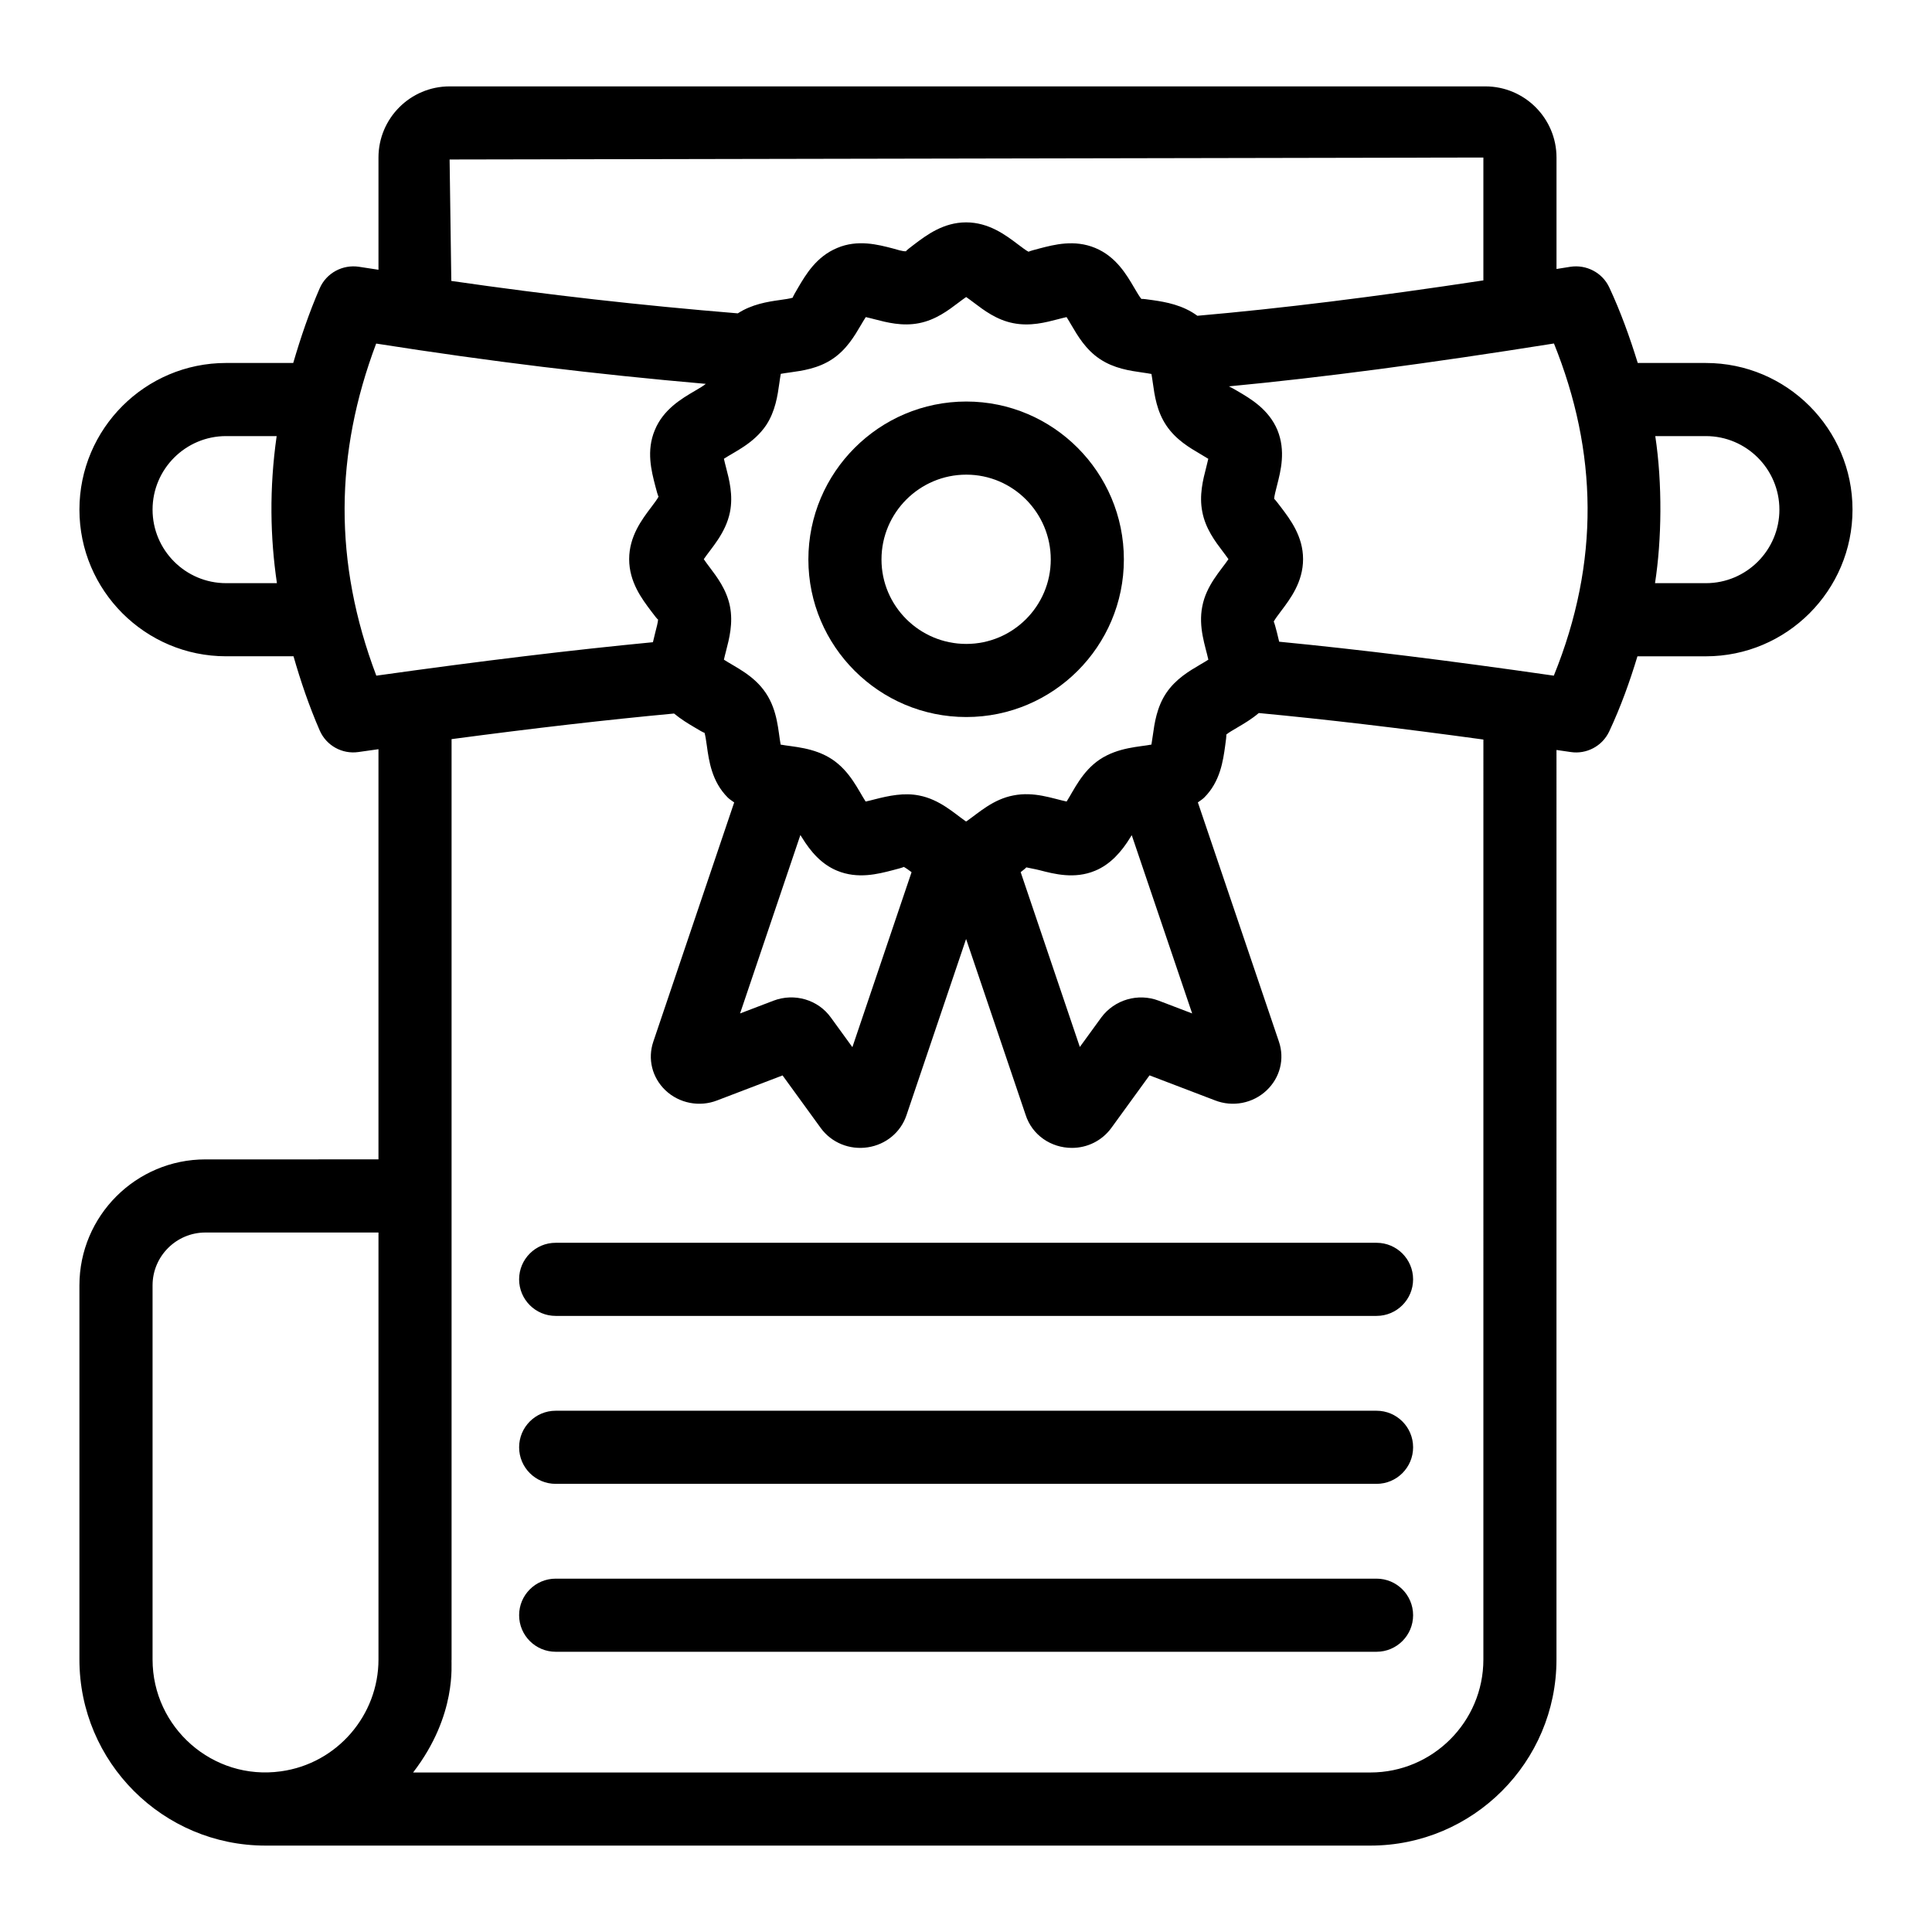
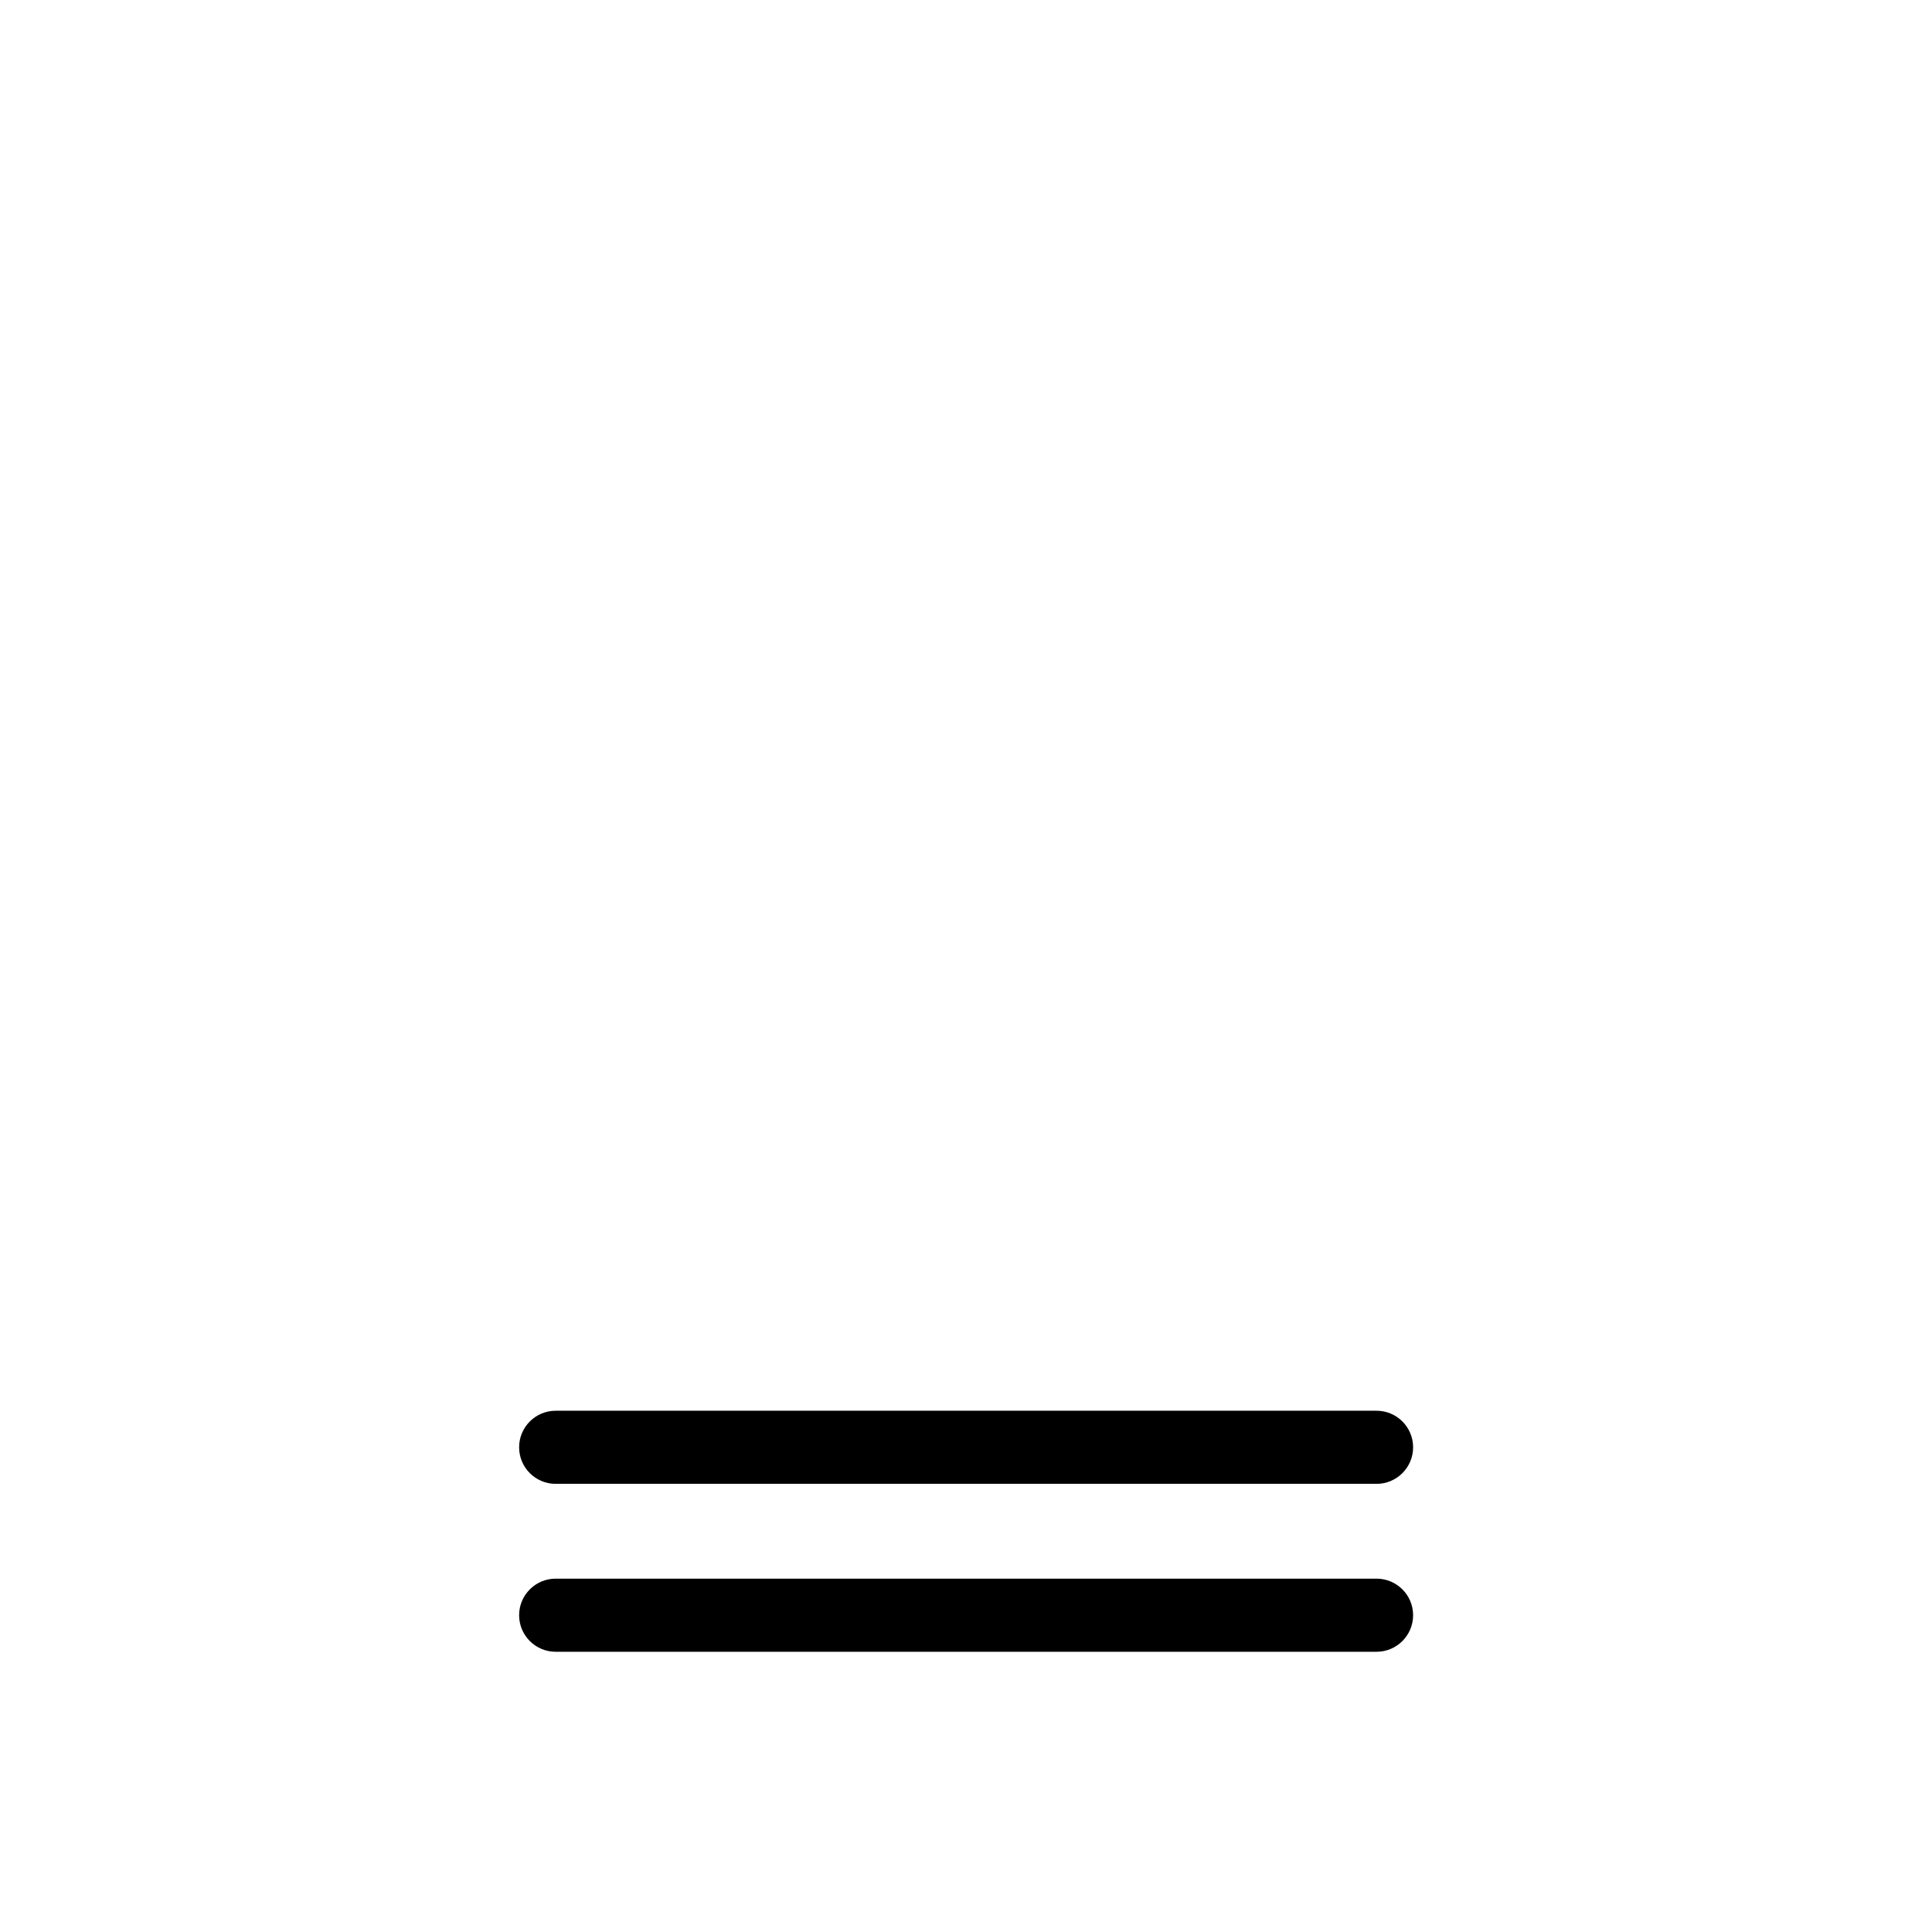
<svg xmlns="http://www.w3.org/2000/svg" fill="#000000" width="800px" height="800px" version="1.1" viewBox="144 144 512 512">
  <g>
-     <path d="m596.08 240.19h-18.059c-2.125-6.871-4.555-13.625-7.551-20.031-1.832-3.918-6.059-6.109-10.324-5.457-1.25 0.203-2.422 0.383-3.656 0.582v-29.539c0-10.395-8.457-18.852-18.852-18.852h-274.49c-10.395 0-18.848 8.457-18.848 18.852v29.742c-1.738-0.273-3.379-0.5-5.137-0.785-4.352-0.668-8.668 1.633-10.438 5.695-2.801 6.43-5.047 13.078-7.016 19.793h-17.797c-21.43 0-38.863 17.434-38.863 38.863 0 21.43 17.434 38.867 38.863 38.867h17.871c1.859 6.477 4.059 13.031 6.941 19.656 1.75 4.019 5.969 6.34 10.258 5.719 1.816-0.258 3.539-0.496 5.316-0.75v108.7l-45.859 0.004c-18.414 0-33.391 14.977-33.391 33.391v99.148c0 27.219 22.117 49.312 49.312 49.312h292.81c27.191 0 49.312-22.121 49.312-49.312l0.004-241.04c1.277 0.188 2.5 0.359 3.797 0.551 4.129 0.621 8.34-1.531 10.184-5.477 3.09-6.606 5.469-13.266 7.473-19.895h18.133c21.43 0 38.863-17.438 38.863-38.867 0.004-21.434-17.43-38.867-38.859-38.867zm-332.93-53.922 273.96-0.523v32.562c-29.137 4.41-53.715 7.449-75.793 9.375-3.875-2.856-8.379-3.648-11.824-4.141-1.18-0.164-2.953-0.426-2.988-0.297-0.426-0.426-1.316-1.949-1.906-2.957-2.047-3.5-4.848-8.297-10.352-10.578-5.516-2.293-10.855-0.883-14.75 0.129-1.164 0.305-2.914 0.762-2.883 0.891-0.543-0.227-1.922-1.27-2.828-1.957-3.258-2.465-7.719-5.844-13.754-5.844s-10.496 3.379-13.758 5.844c-0.91 0.691-2.285 1.73-2.16 1.82-1 0.039-2.359-0.449-3.516-0.754-3.918-1.023-9.293-2.426-14.688-0.148-5.562 2.285-8.387 7.098-10.449 10.617-0.59 1.004-1.477 2.516-1.348 2.562-0.562 0.238-2.332 0.484-3.5 0.648-3.227 0.445-7.383 1.121-11.086 3.523-25.93-2.133-50.211-4.871-75.926-8.594zm199.47 118.41c-1.102 5.566 0.824 10.535 1.605 14.141-0.648 0.418-1.465 0.898-2.09 1.262-2.906 1.699-6.519 3.812-9.055 7.555-2.531 3.773-3.117 7.973-3.586 11.344-0.094 0.699-0.223 1.605-0.355 2.34-3.125 0.617-8.805 0.684-13.738 3.981-4.66 3.16-6.789 8.055-8.738 11.113-3.809-0.816-8.621-2.703-14.102-1.617-5.367 1.023-9.074 4.496-12.285 6.75-0.098 0.066-0.152 0.09-0.246 0.152-0.082-0.055-0.133-0.074-0.215-0.133-2.953-2.055-6.832-5.723-12.246-6.754-3.934-0.793-7.957 0.035-11.848 1.039-0.688 0.18-1.582 0.41-2.316 0.566-1.973-3.039-4.102-7.973-8.848-11.16-4.816-3.211-10.465-3.328-13.676-3.93-0.672-3.613-0.758-8.938-3.93-13.672-3.152-4.727-8.129-6.894-11.109-8.836 0.156-0.73 0.383-1.605 0.559-2.277 0.855-3.293 1.926-7.394 1.035-11.902-0.879-4.367-3.387-7.688-5.402-10.352-0.465-0.621-1.082-1.438-1.527-2.102 1.953-2.902 5.793-6.82 6.941-12.48 0.879-4.461-0.184-8.562-1.047-11.855-0.176-0.672-0.402-1.551-0.559-2.277 2.93-1.918 7.906-4.051 11.188-8.883 2.461-3.734 3.043-7.883 3.512-11.215 0.098-0.715 0.23-1.656 0.375-2.406 0.742-0.137 1.656-0.266 2.359-0.359 3.367-0.469 7.566-1.051 11.324-3.57 3.738-2.492 5.863-6.117 7.57-9.027 0.367-0.625 0.848-1.441 1.27-2.082 0.723 0.156 1.605 0.383 2.277 0.559 3.289 0.859 7.398 1.926 11.832 1.051 4.398-0.855 7.746-3.387 10.43-5.422 0.605-0.457 1.406-1.062 2.059-1.504 0.652 0.441 1.453 1.047 2.059 1.504 2.688 2.035 6.031 4.566 10.422 5.422 4.504 0.891 8.582-0.195 11.871-1.051 0.668-0.176 1.539-0.402 2.258-0.559 0.41 0.633 0.875 1.43 1.23 2.039 1.711 2.922 3.84 6.566 7.582 9.062 3.758 2.512 7.938 3.113 11.297 3.59 0.711 0.105 1.637 0.238 2.383 0.379 0.137 0.734 0.266 1.641 0.363 2.336 0.469 3.363 1.051 7.551 3.582 11.316 2.523 3.766 6.164 5.894 9.086 7.606 0.609 0.355 1.398 0.82 2.035 1.227-0.156 0.723-0.379 1.586-0.547 2.25-0.855 3.301-1.914 7.414-1.039 11.812 0.852 4.453 3.402 7.816 5.449 10.516 0.449 0.598 1.047 1.383 1.48 2.019-2.035 3.012-5.863 6.918-6.93 12.496zm-32.453 116.78-15.68-46.332c0.02-0.016 0.672-0.531 0.785-0.621 0.406-0.328 0.727-0.602 0.688-0.648 0.602 0.16 2.375 0.449 3.539 0.754 3.898 1.012 9.262 2.414 14.703 0.148 4.066-1.668 7.062-5.082 9.359-8.859 0.113-0.188 0.254-0.387 0.363-0.57l16.008 47.242-8.883-3.391c-5.445-2.059-11.672-0.285-15.195 4.453zm-90.043-8.883 15.984-47.285c0.125 0.211 0.285 0.438 0.418 0.656 2.293 3.746 5.188 7.106 9.305 8.797 5.477 2.281 10.855 0.883 14.766-0.137 1.156-0.297 2.906-0.754 2.887-0.879 0.465 0.195 1.688 1.109 2.09 1.41l-15.684 46.371-5.664-7.801c-3.418-4.805-9.699-6.621-15.234-4.519zm-136.21-114.03c-10.742 0-19.484-8.742-19.484-19.492 0-10.742 8.742-19.484 19.484-19.484h13.402c-1.992 13.949-1.707 26.922 0.07 38.977zm39.773-63.496c30.355 4.773 57.965 8.113 87.352 10.68-0.484 0.441-1.906 1.285-2.887 1.855-3.527 2.066-8.359 4.891-10.621 10.395-2.301 5.484-0.898 10.848 0.117 14.766 0.297 1.137 0.742 2.84 0.883 2.84h0.004c-0.227 0.543-1.277 1.934-1.977 2.856-2.457 3.25-5.824 7.703-5.824 13.734 0 6.066 3.375 10.531 5.832 13.789 0.703 0.934 1.754 2.34 1.832 2.18 0.004 0.613-0.449 2.359-0.754 3.516-0.203 0.777-0.414 1.652-0.613 2.531-21.586 2.082-45.137 4.914-73.305 8.867-11.414-30.145-10.988-58.953-0.039-88.008zm-59.258 348.74v-99.148c0-7.727 6.289-14.012 14.012-14.012h45.859v113.16c0 14.73-10.941 27.598-25.891 29.637-18.016 2.504-33.98-11.598-33.98-29.637zm352.68 0c0 16.504-13.43 29.938-29.938 29.938h-253.69c0.012-0.016 0.023-0.035 0.035-0.055 11.73-15.277 9.969-28.91 10.152-29.883v-243.91c22.02-2.93 41.176-5.129 58.965-6.785 1.844 1.535 3.801 2.711 5.469 3.691 1 0.582 2.523 1.543 2.57 1.352 0.238 0.562 0.484 2.332 0.648 3.504 0.555 4.012 1.32 9.5 5.527 13.699 0.539 0.539 1.141 0.879 1.719 1.312l-21.422 63.363c-1.566 4.594-0.34 9.543 3.191 12.918 3.648 3.477 9.059 4.508 13.707 2.691l17.344-6.625 10.125 13.945c2.824 3.871 7.606 5.852 12.469 5.106 4.781-0.73 8.699-3.965 10.227-8.453l15.816-46.758 15.766 46.586c1.711 5.383 6.742 8.781 12.277 8.781 4.109 0 7.977-1.91 10.445-5.285l10.121-13.938 17.328 6.617c4.711 1.855 10.082 0.809 13.719-2.652 3.562-3.379 4.801-8.336 3.242-12.918l-21.477-63.387c0.574-0.43 1.172-0.77 1.707-1.305 4.211-4.207 4.977-9.695 5.531-13.707 0.164-1.164 0.406-2.922 0.262-2.922 0.426-0.43 1.957-1.324 2.973-1.914 1.73-1.016 3.773-2.219 5.676-3.832 17.805 1.68 37.125 3.953 59.52 7.023zm18.668-260.73c-28.137-4.055-51.5-6.926-72.785-9-0.191-0.828-0.387-1.656-0.578-2.391-0.297-1.156-0.754-2.898-0.875-2.906 0.227-0.539 1.27-1.914 1.953-2.824 2.461-3.254 5.832-7.711 5.832-13.766 0-6.027-3.367-10.465-5.824-13.711-0.676-0.891-1.695-2.234-1.832-2.234 0 0-0.004 0-0.004 0.004-0.008-0.621 0.445-2.383 0.746-3.547 1-3.879 2.371-9.191 0.113-14.727-2.316-5.492-7.09-8.285-10.578-10.324-0.84-0.488-1.852-1.066-2.289-1.242 24.738-2.352 52.539-6.019 86.156-11.363 11.551 28.645 12.234 57.805-0.035 88.031zm40.301-24.512h-13.484c1.785-11.457 1.988-26.312 0.07-38.977h13.41c10.742 0 19.484 8.742 19.484 19.484 0.008 10.75-8.738 19.492-19.48 19.492z" />
-     <path d="m400.08 250.41c-23.078 0-41.852 18.777-41.852 41.852 0 23.023 18.777 41.758 41.852 41.758 23.023 0 41.758-18.734 41.758-41.758 0-23.074-18.734-41.852-41.758-41.852zm0 64.238c-12.395 0-22.477-10.039-22.477-22.383 0-12.395 10.082-22.477 22.477-22.477 12.344 0 22.383 10.082 22.383 22.477-0.004 12.344-10.039 22.383-22.383 22.383z" />
-     <path d="m281.57 483.04c0 5.352 4.34 9.688 9.688 9.688h217.54c5.352 0 9.688-4.34 9.688-9.688 0-5.352-4.34-9.688-9.688-9.688h-217.54c-5.348-0.004-9.688 4.336-9.688 9.688z" />
    <path d="m508.8 517.86h-217.54c-5.352 0-9.688 4.34-9.688 9.688 0 5.352 4.34 9.688 9.688 9.688h217.54c5.352 0 9.688-4.34 9.688-9.688 0-5.348-4.336-9.688-9.688-9.688z" />
    <path d="m508.8 562.36h-217.54c-5.352 0-9.688 4.34-9.688 9.688 0 5.352 4.34 9.688 9.688 9.688h217.54c5.352 0 9.688-4.34 9.688-9.688 0-5.348-4.336-9.688-9.688-9.688z" />
  </g>
</svg>